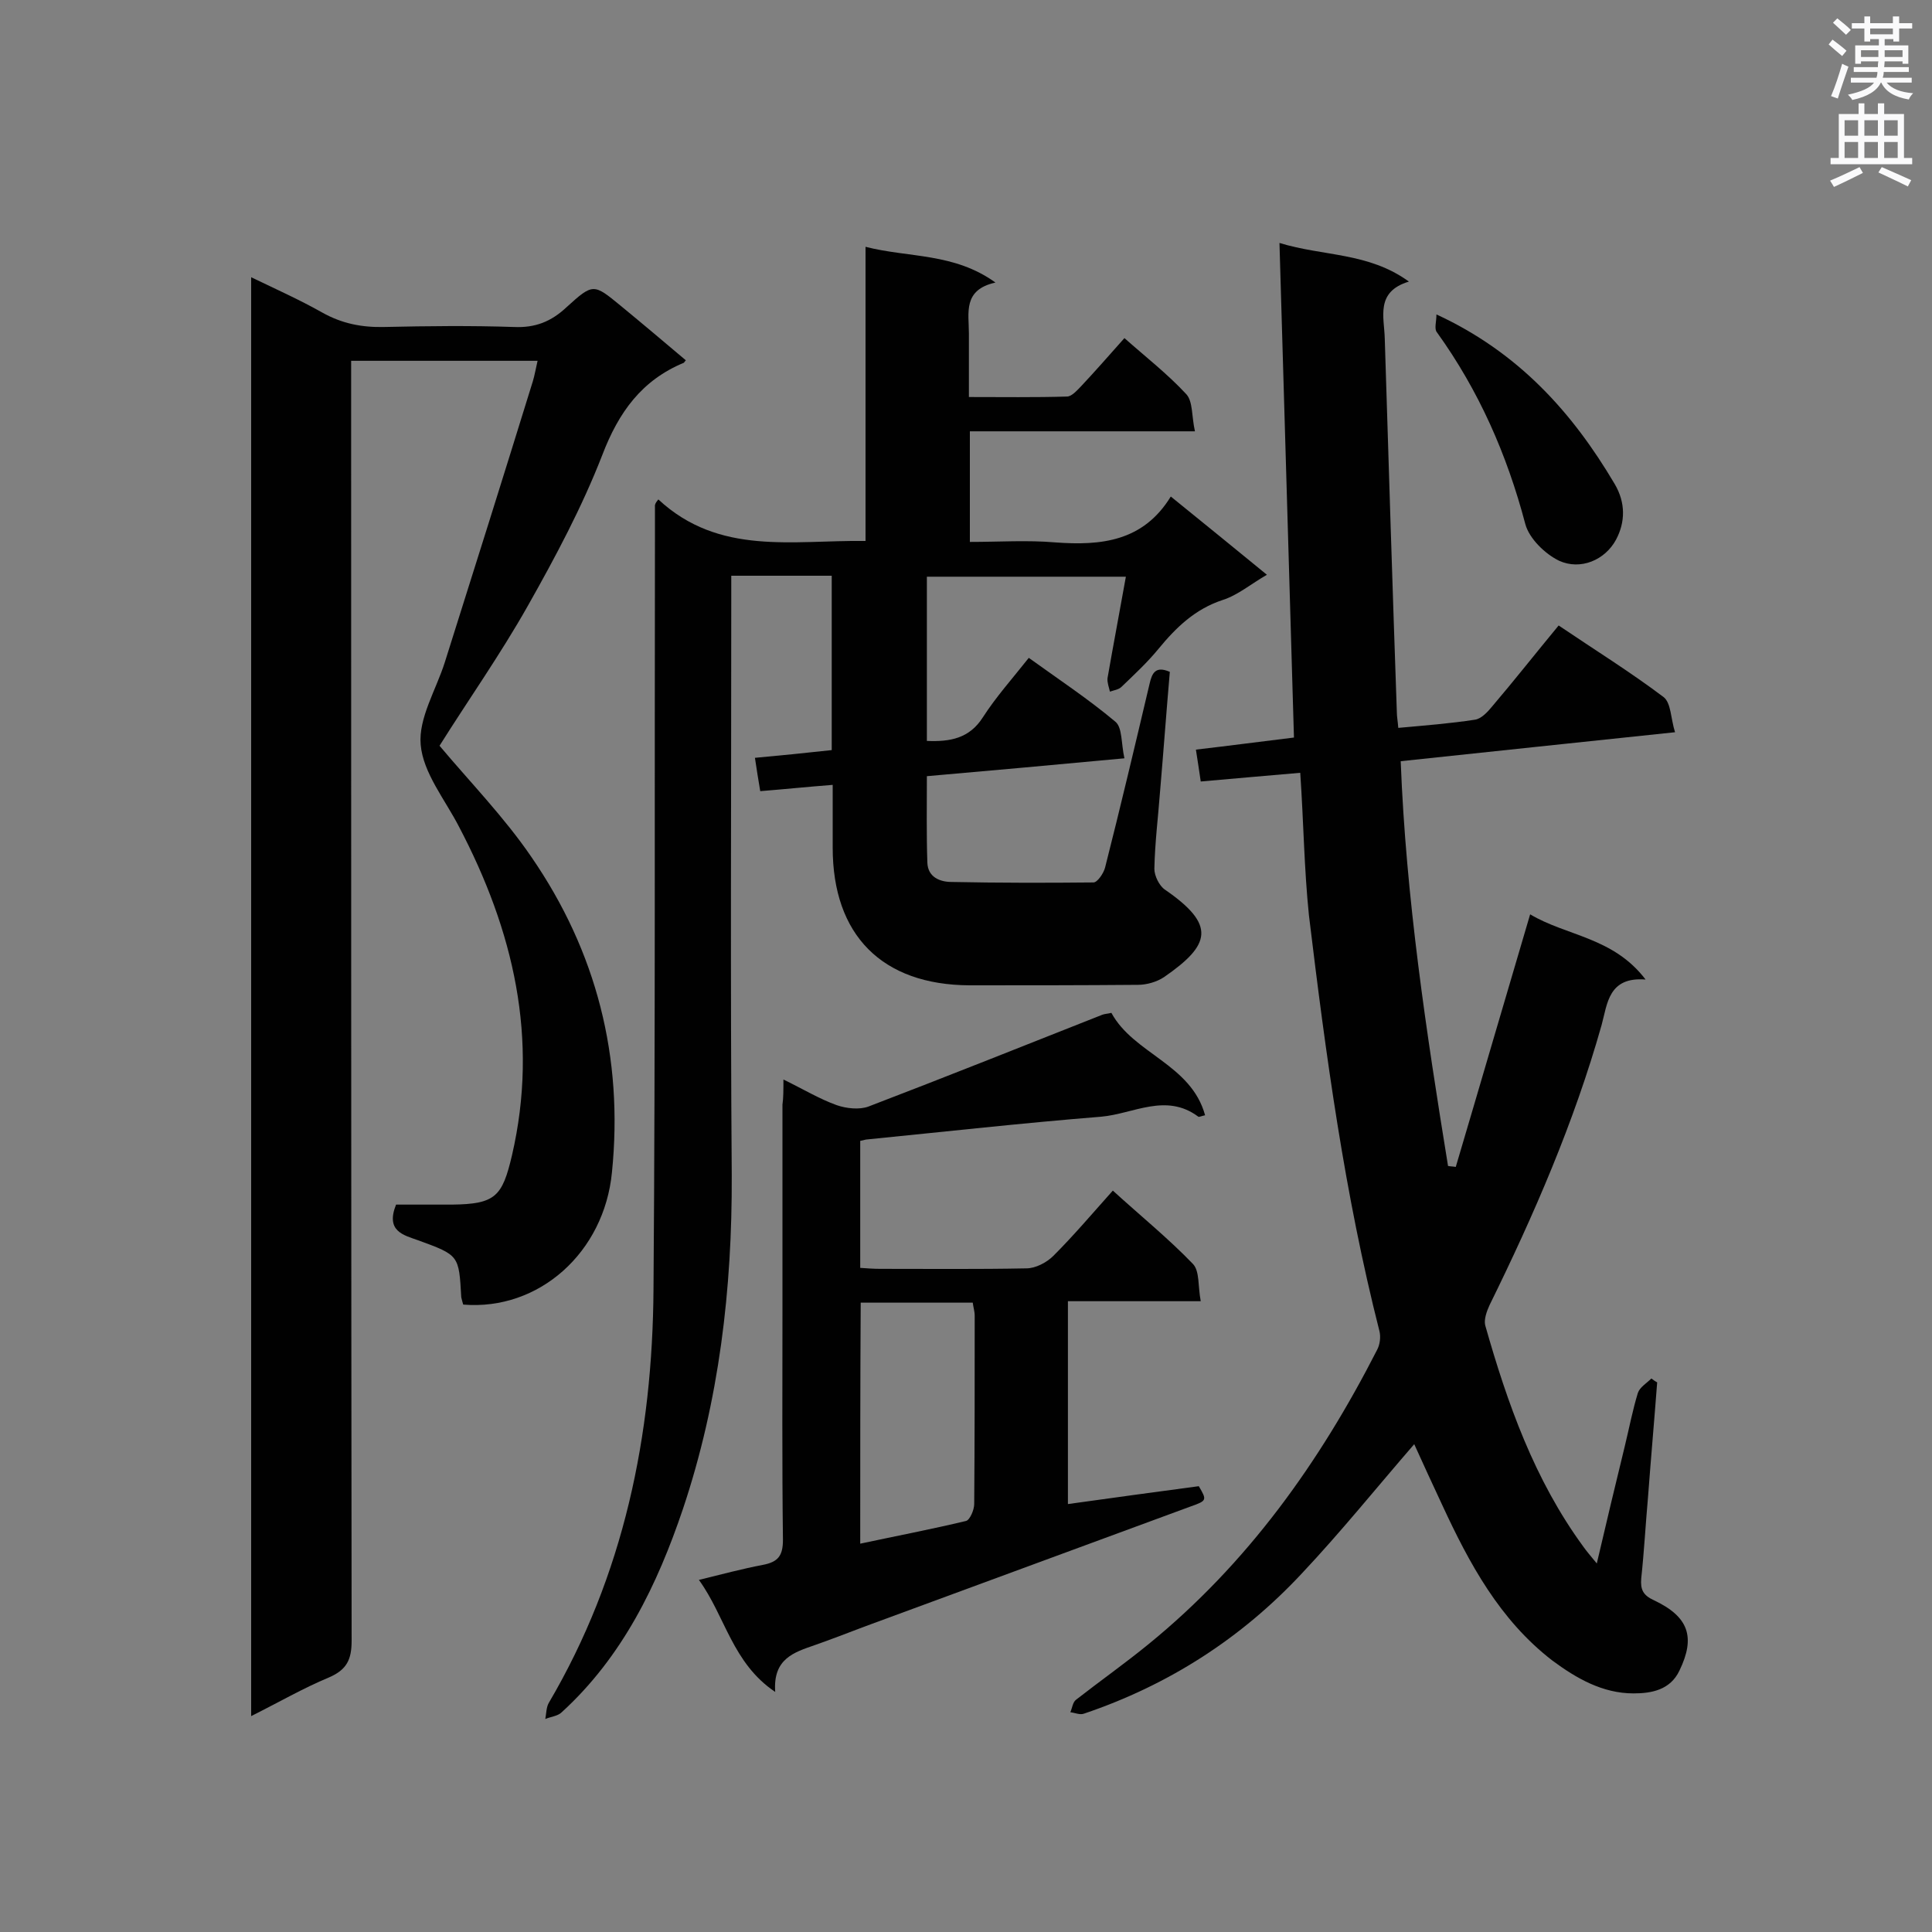
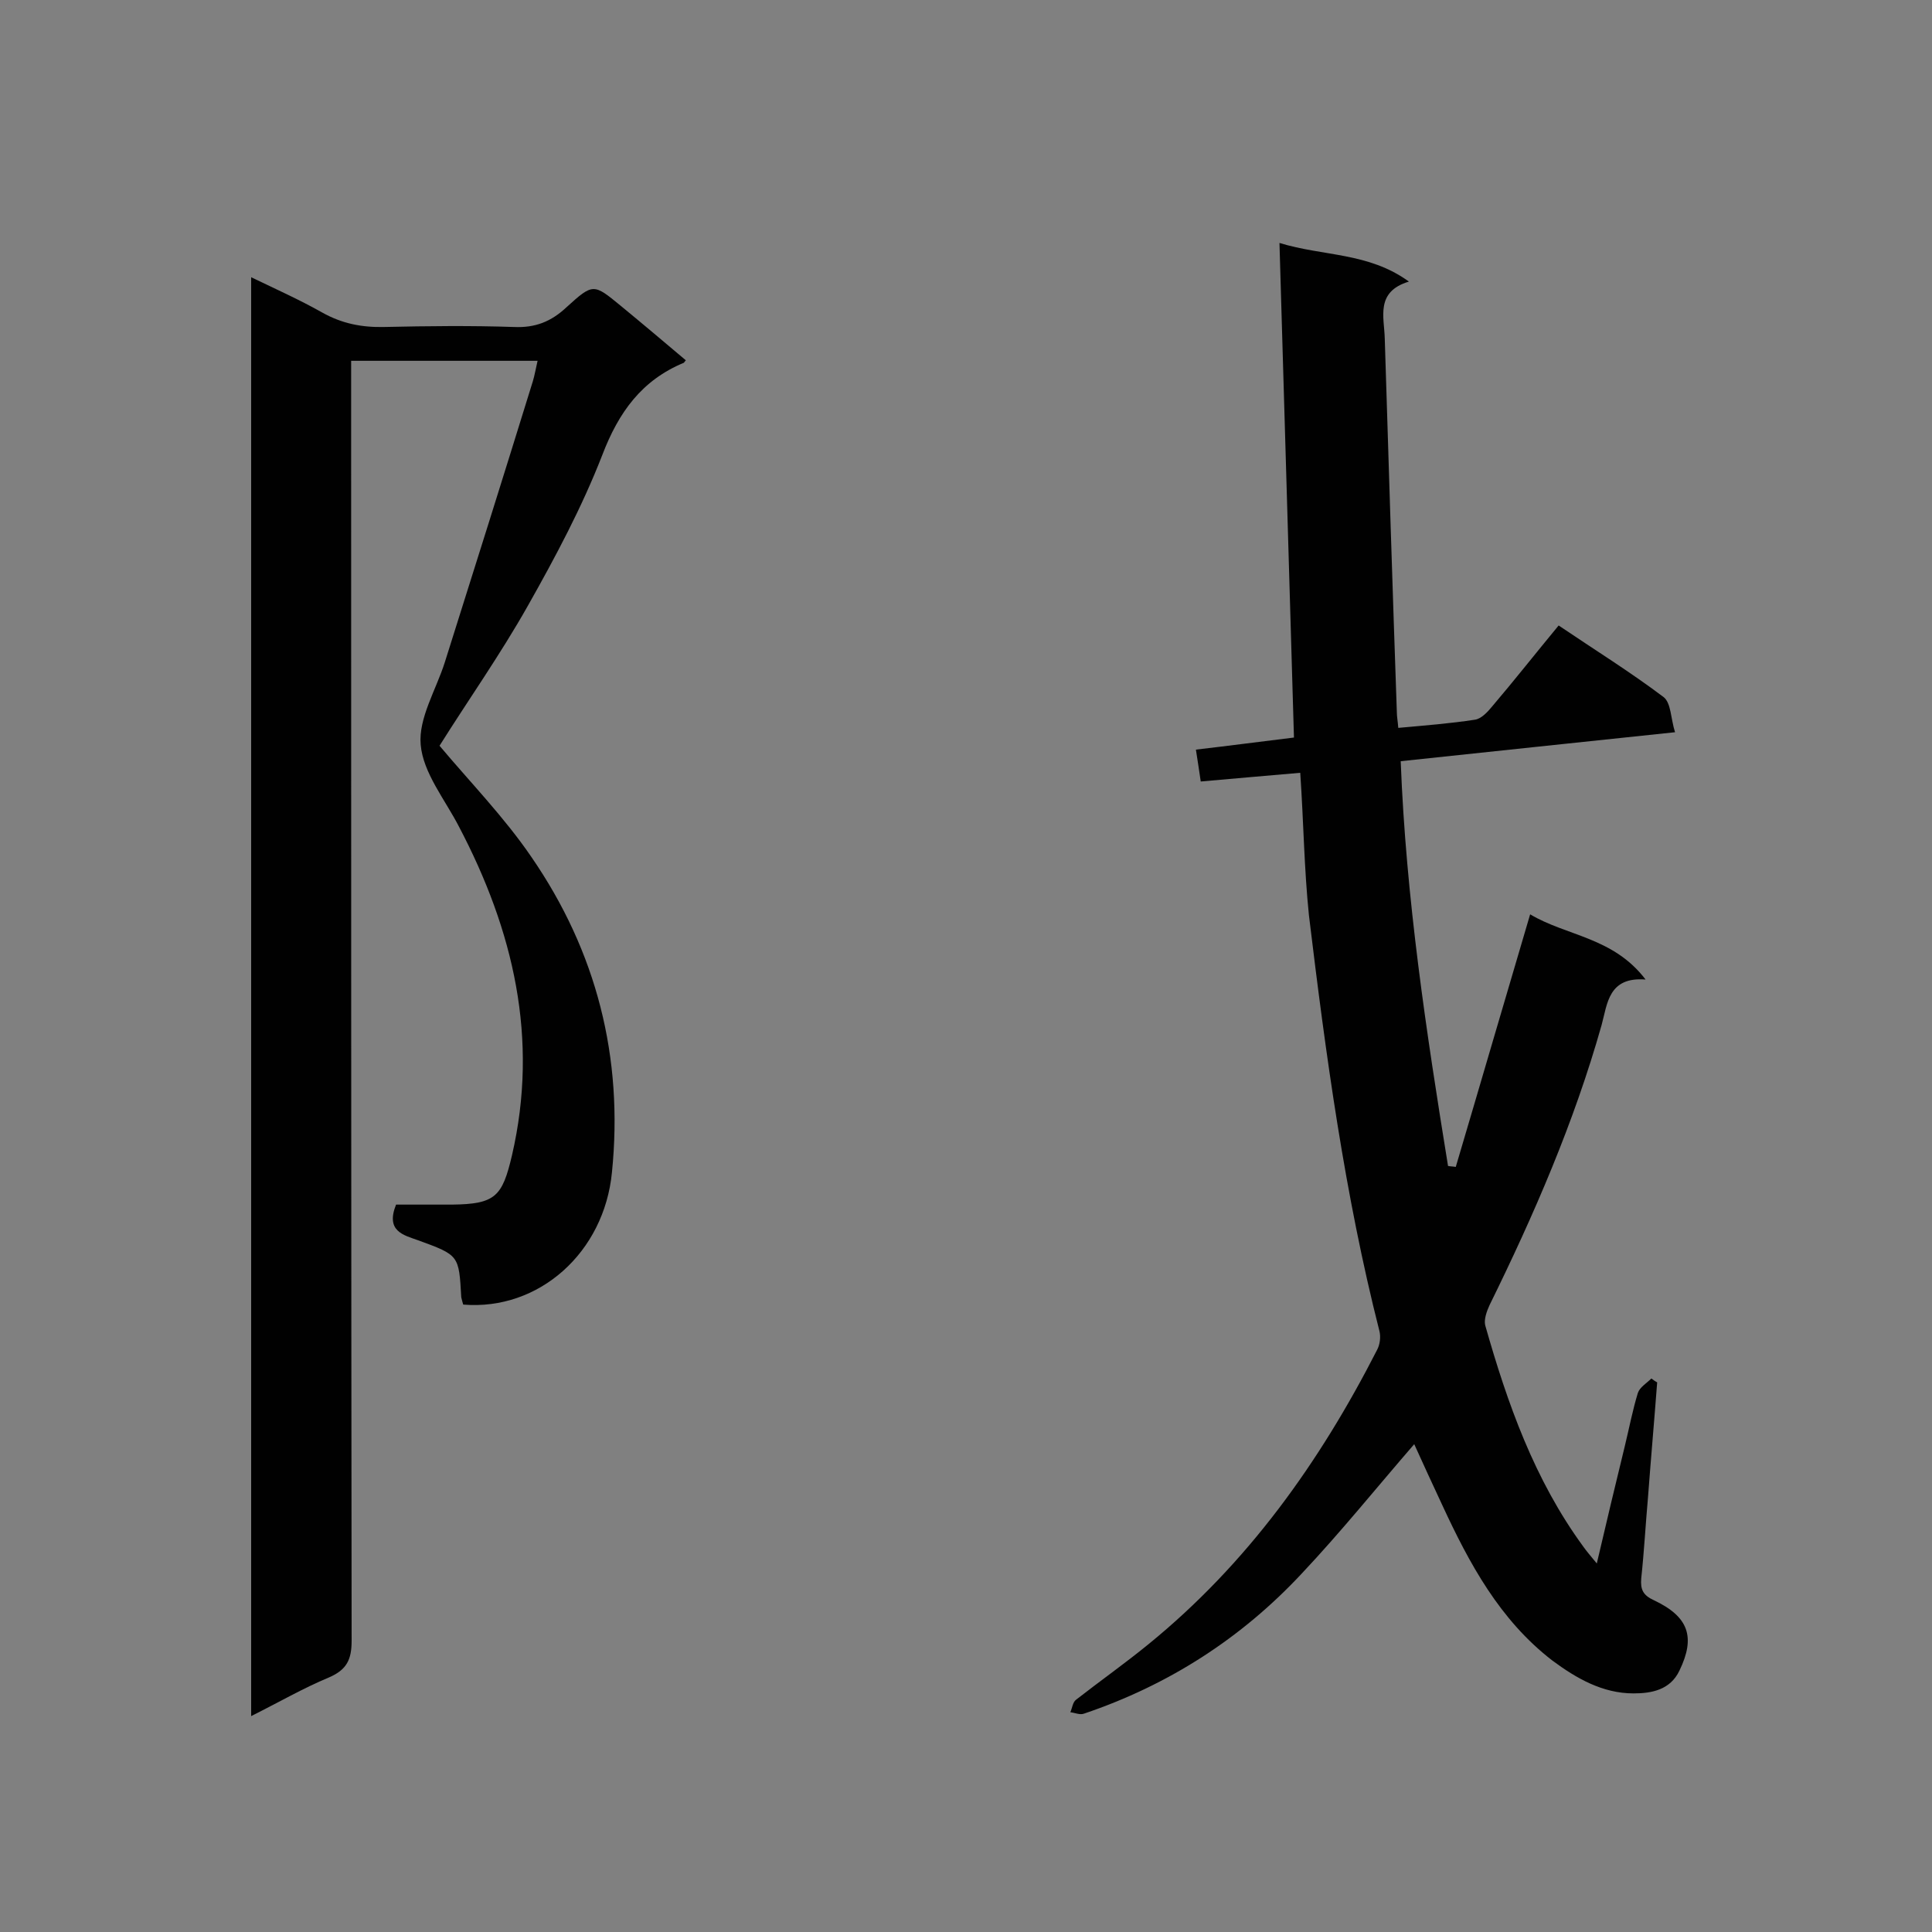
<svg xmlns="http://www.w3.org/2000/svg" enable-background="new 0 0 400 400" viewBox="0 0 400 400">
  <rect x="0" y="0" width="400" height="400" fill="#808080" stroke="none" />
  <g fill="#010101">
    <path d="m269.2 160c-7.1.6-13.7 1.2-20.6 1.8-.3-2.1-.6-4-1-6.6 6.9-.8 13.7-1.7 20.3-2.5-1-34.1-2-67.8-3-102.4 9.1 2.8 18.4 1.9 26.8 8-7 2.1-5.1 7.4-5 11.8.8 25.8 1.6 51.5 2.5 77.3 0 1 .2 1.9.3 3.3 5.5-.5 10.7-.9 15.9-1.7 1.3-.2 2.6-1.6 3.5-2.7 4.6-5.4 9-11 13.8-16.8 7.4 5 14.8 9.6 21.7 14.8 1.6 1.2 1.5 4.5 2.4 7.3-19.2 2-37.8 4-56.8 6 1.1 28.4 5.3 56.1 9.8 83.8.5.1 1.1.1 1.6.2 5.1-17.2 10.1-34.4 15.4-52.3 7.5 4.5 17.2 4.7 23.9 13.5-7.7-.6-7.9 5-9.1 9.4-5.7 20.2-14 39.3-23.2 58-.6 1.3-1.2 3-.9 4.2 4.6 16.2 10.2 32 20.3 45.8.7 1 1.5 1.9 2.8 3.5 2-8.6 3.9-16.5 5.8-24.3.9-3.7 1.6-7.4 2.7-11 .4-1.2 1.8-2 2.8-3 .4.3.8.6 1.2.8-.6 7.9-1.3 15.8-1.9 23.8-.5 5.6-.8 11.2-1.4 16.8-.2 2.3.4 3.5 2.6 4.5 7.2 3.4 8.7 7.6 5.3 14.6-1.9 4-5.8 4.7-9.5 4.7-6.4 0-11.8-3.1-16.8-6.8-10.9-8.4-17.2-20.1-22.8-32.2-2-4.3-4-8.6-5.8-12.6-7.8 9-15.2 18.2-23.3 26.8-12.5 13.4-27.6 23.1-45.1 29-.8.3-1.9-.2-2.8-.3.4-.9.5-2.1 1.2-2.6 5-3.9 10.1-7.5 15-11.5 20.5-16.7 35.4-37.6 47.3-60.9.6-1.1.8-2.7.5-3.9-7.2-28.3-11.1-57.1-14.6-86.1-1-9.7-1.1-19.3-1.8-29.5z" />
-     <path d="m136.3 103.4c12.6 11.7 27.8 8.4 42.9 8.6 0-20.4 0-40.3 0-60.9 9 2.3 18.3 1.2 26.9 7.4-6.8 1.5-5.5 6.3-5.5 10.5v13.2c7 0 13.7.1 20.3-.1 1 0 2.1-1.3 2.9-2.1 3-3.2 5.8-6.4 9-10 4.4 3.9 8.9 7.4 12.8 11.6 1.4 1.5 1.1 4.6 1.8 7.7-16 0-31.2 0-46.6 0v22.9c6 0 11.9-.4 17.7.1 9.5.7 18.2-.2 23.9-9.5 6.9 5.6 13.2 10.7 19.9 16.2-3.3 1.9-6 4.2-9.1 5.2-5.8 1.9-9.7 5.7-13.4 10.2-2.3 2.8-5 5.3-7.6 7.8-.6.6-1.6.7-2.4 1-.2-.9-.6-1.9-.5-2.8 1.2-6.9 2.5-13.7 3.8-21-14.2 0-27.6 0-41.2 0v34c4.8.2 8.8-.5 11.6-4.9 2.7-4.2 6.1-8 9.5-12.3 6.1 4.4 12.3 8.5 17.9 13.2 1.5 1.2 1.2 4.5 1.9 7.6-13.9 1.3-27.2 2.5-40.9 3.7 0 6-.1 12 .1 17.9.1 3 2.6 4 5 4 9.8.2 19.6.2 29.4.1.8 0 2.1-1.9 2.4-3.1 3.2-12.6 6.2-25.3 9.2-38 .5-2.2 1.2-3.8 4.2-2.5-.7 8.1-1.3 16.3-2 24.5-.4 5.4-1.1 10.9-1.2 16.3 0 1.4 1 3.5 2.2 4.3 10.6 7.3 9.5 11.4-.2 18.1-1.5 1-3.6 1.6-5.4 1.6-11.6.1-23.3.1-34.9.1-18.1-.1-28.3-10.4-28.3-28.5 0-4.2 0-8.4 0-13-5.2.4-10 .9-15 1.3-.4-2.3-.7-4.3-1.1-6.9 5.4-.5 10.5-1 15.9-1.6 0-12.1 0-23.9 0-36.1-6.8 0-13.6 0-20.8 0v5.1c0 39.7-.2 79.3.1 119 .1 23.6-2.6 46.7-10.1 69.1-5.3 15.7-12.5 30.6-25.1 42.1-.8.8-2.2.9-3.4 1.4.2-1.1.2-2.4.7-3.3 15.6-26.5 21.5-55.5 21.7-85.7.4-52.4.2-104.9.3-157.3 0-1.7 0-3.3 0-5 .1-.5.4-.8.7-1.2z" />
    <path d="m52 355.3c0-99.6 0-198.4 0-297.9 5.2 2.5 10.1 4.7 14.7 7.3 4.1 2.3 8.2 3.1 12.8 3 9-.2 18-.3 26.9 0 4.4.2 7.7-1.1 10.9-4.1 5.5-5 5.6-4.9 11.2-.3 4.5 3.7 9 7.5 13.5 11.3-.3.3-.3.4-.4.5-8.7 3.6-13.5 10.2-16.9 19.1-4.2 10.8-9.7 21.1-15.4 31.2s-12.4 19.6-18.3 29c6.3 7.5 13.4 14.8 19 23 13.5 19.6 19.1 41.5 16.7 65.3-1.6 16.6-15.1 28.7-30.8 27.4-.1-.4-.3-1-.4-1.5-.5-8.7-.4-8.7-8.9-11.8-3.1-1.1-6.8-1.9-4.6-7.4h11.6c9-.1 10.4-1.7 12.4-10.2 5.6-24.2.3-46.6-11-68.1-2.9-5.6-7.4-11.1-7.9-16.9-.5-5.5 3.2-11.4 5-17.1 6.1-19.3 12.2-38.7 18.2-58.1.4-1.3.6-2.6 1-4.3-13 0-25.5 0-38.6 0v5.5c0 86.5 0 173 .1 259.5 0 3.9-1 6-4.7 7.6-5.3 2.2-10.3 5.1-16.1 8z" />
-     <path d="m162.2 223.5c4.1 2 7.4 4 11 5.3 2 .7 4.7 1 6.6.3 16.2-6.2 32.2-12.6 48.4-19 .5-.2 1.1-.2 1.9-.4 4.6 8.5 16.5 10.6 19.4 21.2-.9.2-1.2.4-1.4.3-6.7-5-13.4-.6-20.1 0-16.2 1.3-32.3 3.1-48.4 4.7-.4 0-.8.2-1.5.3v26.3c1.4.1 2.8.2 4.1.2 10.1 0 20.2.1 30.3-.1 1.9 0 4.2-1.2 5.6-2.6 4.2-4.2 8.1-8.8 12.3-13.5 5.7 5.2 11.5 9.9 16.6 15.2 1.4 1.5 1 4.6 1.6 7.7-9.6 0-18.4 0-27.5 0v42c9.2-1.3 18.2-2.5 27.1-3.7 1.7 2.9 1.7 3-1.7 4.2-22.5 8.3-45.1 16.6-67.6 24.9-3.4 1.3-6.8 2.6-10.2 3.8-4.3 1.5-8.7 2.8-8.2 9.7-8.9-6-10.3-15.6-15.8-23.2 4.9-1.2 9-2.3 13.2-3.1 3.2-.6 4.2-1.9 4.2-5.2-.2-16-.1-32-.1-48 0-14 0-28 0-42.1.2-1.4.2-3 .2-5.2zm15.9 96.1c7.5-1.6 14.8-3 21.9-4.7.8-.2 1.7-2.3 1.7-3.5.1-13 .1-26 .1-39 0-.9-.3-1.8-.4-2.7-7.9 0-15.5 0-23.2 0-.1 16.7-.1 33-.1 49.9z" />
-     <path d="m297.4 65.1c16.9 7.8 28.1 20.2 36.9 35.1 2.3 3.9 2.2 7.9.3 11.5-2.3 4.3-7.4 6.4-11.8 4.4-2.9-1.4-6.2-4.6-7-7.6-3.8-14.4-9.6-27.6-18.3-39.7-.6-.7-.1-2.2-.1-3.7z" />
  </g>
-   <path d="m378.6 9.2.8-1c.9.7 1.9 1.4 2.9 2.3l-.9 1.1c-1.1-.9-2-1.7-2.8-2.4zm.5 10.7c.9-2.1 1.6-4.3 2.3-6.7.4.2.8.4 1.3.6-.7 2.1-1.5 4.3-2.2 6.6zm.4-15.2.9-.9c1 .8 2 1.6 2.8 2.4l-1 1c-1-.9-1.9-1.8-2.7-2.5zm12.5-1.3h1.2v1.4h2.7v1.1h-2.7v2.7h-1.2v-.5h-1.8v1.3h4.9v3.8h-1.2v-.5h-3.7c0 .4-.1.9-.1 1.2h5.1v1h-5.2c0 .5-.1.9-.2 1.2h6v1h-5.2c1.1 1.3 2.9 2 5.5 2.2-.4.4-.7.8-.9 1.3-2.9-.5-4.8-1.6-5.7-3.5h-.1c-.8 1.7-2.7 2.9-5.9 3.6-.2-.4-.6-.8-.9-1.1 2.8-.6 4.6-1.4 5.4-2.5h-4.8v-1h5.3c.1-.3.2-.7.2-1.2h-4.9v-1h5c0-.4 0-.8.1-1.2h-3.6v.5h-1.2v-3.8h4.9v-1.3h-1.8v.5h-1.2v-2.7h-2.6v-1.1h2.6v-1.4h1.2v1.4h4.7v-1.4zm-6.7 8.4h3.6c0-.4 0-.9 0-1.4h-3.6zm1.9-4.7h4.7v-1.2h-4.7zm6.7 3.3h-3.7v1.4h3.7z" fill="#fafafb" />
-   <path d="m384.7 21.4h1.3v2.2h2.8v-2.2h1.3v2.2h4.1v9.1h1.7v1.3h-16.9v-1.3h1.7v-9.1h4.1v-2.2zm.3 13.2.7 1.2c-1.8.9-3.8 1.9-6 2.9-.2-.4-.5-.8-.8-1.3 2.4-1 4.4-2 6.1-2.8zm-3.1-6.5h2.8v-3.2h-2.8zm0 4.6h2.8v-3.3h-2.8zm4.1-4.6h2.8v-3.2h-2.8zm0 4.6h2.8v-3.3h-2.8zm3.6 1.9c2.1.9 4.1 1.8 6.1 2.7l-.7 1.3c-2.2-1.1-4.2-2-6.1-2.9zm3.3-9.7h-2.8v3.2h2.8zm-2.8 7.8h2.8v-3.3h-2.8z" fill="#fafafb" />
</svg>